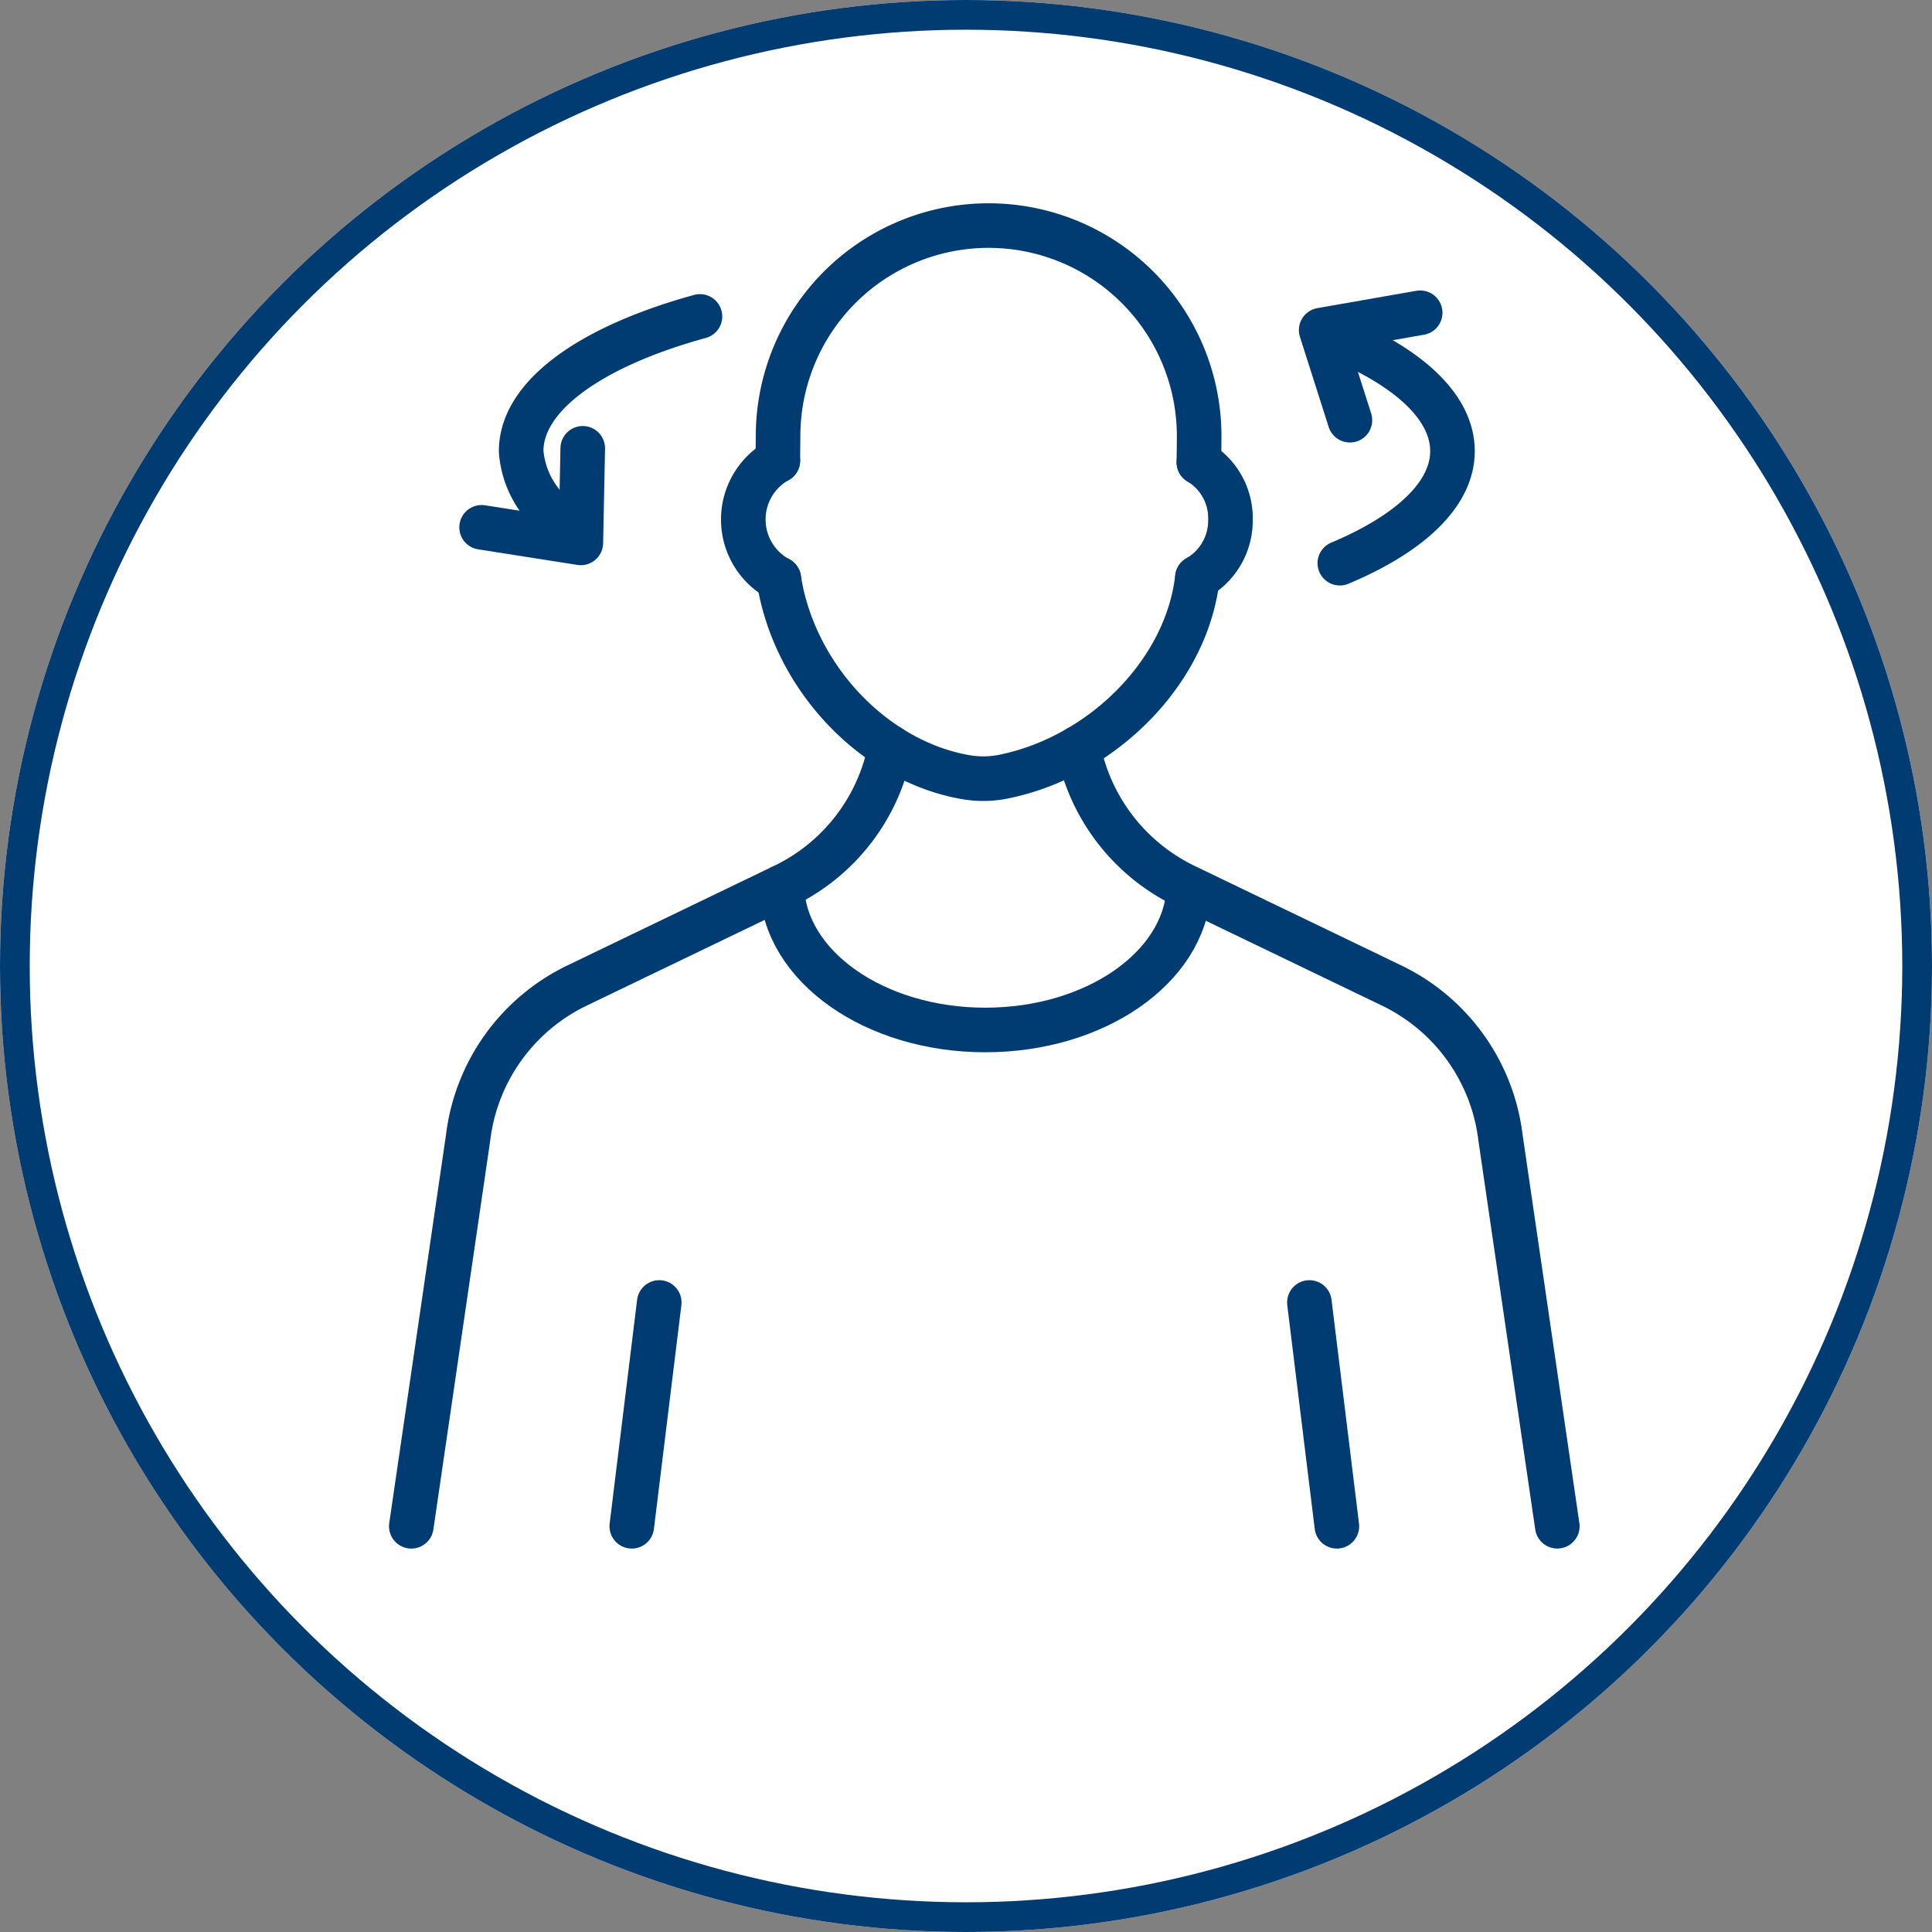
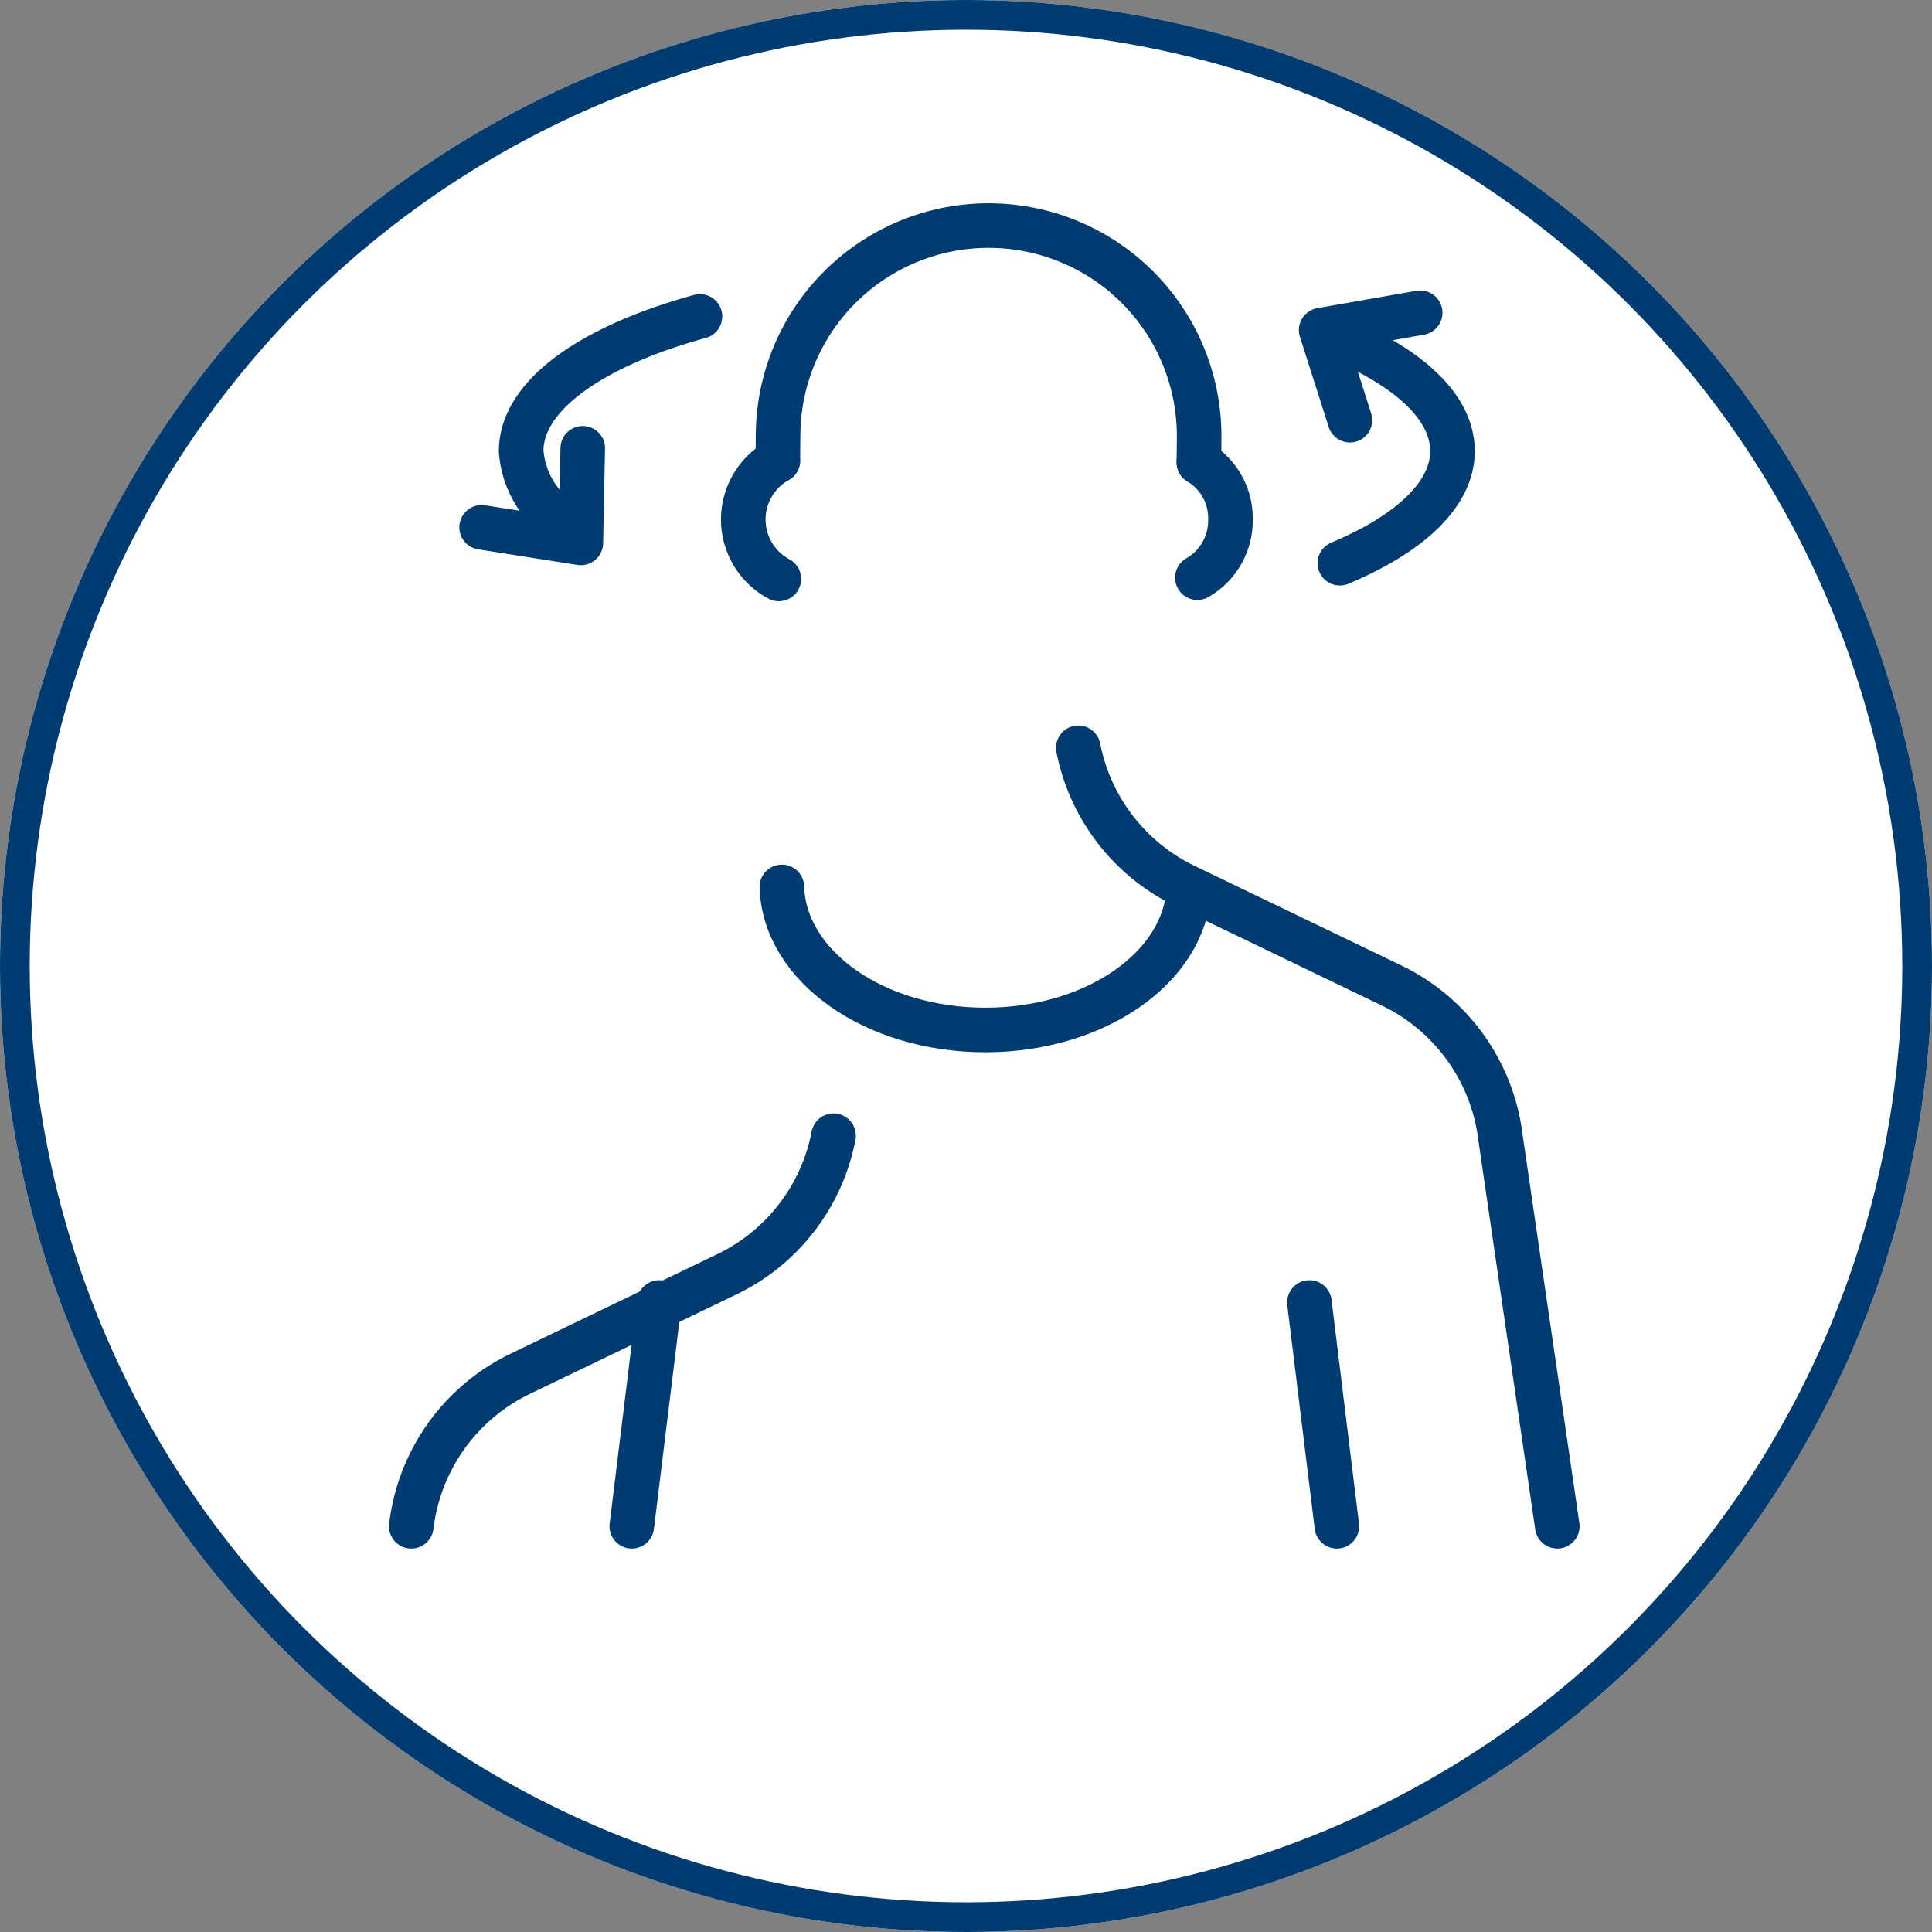
<svg xmlns="http://www.w3.org/2000/svg" id="Group_9061" data-name="Group 9061" width="130" height="130" viewBox="0 0 130 130">
  <rect x="0" y="0" width="130" height="130" fill="#808080" stroke="none" />
  <defs>
    <clipPath id="clip-path">
      <rect id="Rectangle_5250" data-name="Rectangle 5250" width="82.464" height="92.816" fill="none" stroke="#003c71" stroke-width="3" />
    </clipPath>
  </defs>
  <g id="Ellipse_92" data-name="Ellipse 92" fill="#fff" stroke="#003c71" stroke-width="2">
    <circle cx="65" cy="65" r="65" stroke="none" />
    <circle cx="65" cy="65" r="64" fill="none" />
  </g>
  <g id="Group_39845" data-name="Group 39845" transform="translate(25 12.561)">
    <g id="Group_38651" data-name="Group 38651" clip-path="url(#clip-path)">
-       <path id="Path_15680" data-name="Path 15680" d="M61.442,59.069c1.033,6.648,6.469,12.316,12.641,13.35a6.877,6.877,0,0,0,2.536-.057c6.565-1.355,12.264-7,12.988-13.377" transform="translate(-34.037 -32.676)" fill="none" stroke="#003c71" stroke-linecap="round" stroke-linejoin="round" stroke-width="3" />
      <path id="Path_15681" data-name="Path 15681" d="M61.292,21.756l.017-1.706a14.166,14.166,0,0,1,28.333.117v.117l-.017,1.589" transform="translate(-33.954 -3.324)" fill="none" stroke="#003c71" stroke-linecap="round" stroke-linejoin="round" stroke-width="3" />
      <path id="Path_15682" data-name="Path 15682" d="M58.472,49.285a4.539,4.539,0,0,1-.067-7.961" transform="translate(-31.066 -22.892)" fill="none" stroke="#003c71" stroke-linecap="round" stroke-linejoin="round" stroke-width="3" />
      <path id="Path_15683" data-name="Path 15683" d="M124.689,41.587a4.38,4.38,0,0,1,2.124,3.847,4.431,4.431,0,0,1-2.224,3.913" transform="translate(-69.018 -23.038)" fill="none" stroke="#003c71" stroke-linecap="round" stroke-linejoin="round" stroke-width="3" />
-       <path id="Path_15684" data-name="Path 15684" d="M6,137l3.819-26.125a13.111,13.111,0,0,1,7.312-10.251l13.943-6.716a13.071,13.071,0,0,0,7.156-9.314" transform="translate(-3.324 -46.861)" fill="none" stroke="#003c71" stroke-linecap="round" stroke-linejoin="round" stroke-width="3" />
+       <path id="Path_15684" data-name="Path 15684" d="M6,137a13.111,13.111,0,0,1,7.312-10.251l13.943-6.716a13.071,13.071,0,0,0,7.156-9.314" transform="translate(-3.324 -46.861)" fill="none" stroke="#003c71" stroke-linecap="round" stroke-linejoin="round" stroke-width="3" />
      <path id="Path_15685" data-name="Path 15685" d="M61.9,105.638c.156,5.324,6.219,9.626,13.687,9.626,7.383,0,13.389-4.188,13.687-9.414" transform="translate(-34.289 -58.52)" fill="none" stroke="#003c71" stroke-linecap="round" stroke-linejoin="round" stroke-width="3" />
      <line id="Line_92" data-name="Line 92" x1="1.848" y2="15.059" transform="translate(17.511 75.08)" fill="none" stroke="#003c71" stroke-linecap="round" stroke-linejoin="round" stroke-width="3" />
      <path id="Path_15686" data-name="Path 15686" d="M106.623,84.656a13.123,13.123,0,0,0,7.156,9.286l13.943,6.715a13.112,13.112,0,0,1,7.312,10.251l3.819,26.125" transform="translate(-59.066 -46.897)" fill="none" stroke="#003c71" stroke-linecap="round" stroke-linejoin="round" stroke-width="3" />
      <line id="Line_93" data-name="Line 93" x2="1.848" y2="15.059" transform="translate(63.107 75.08)" fill="none" stroke="#003c71" stroke-linecap="round" stroke-linejoin="round" stroke-width="3" />
      <path id="Path_15687" data-name="Path 15687" d="M146.324,23.195c4.562,1.968,7.332,4.577,7.332,7.449,0,2.912-2.877,5.564-7.581,7.54" transform="translate(-80.921 -12.849)" fill="none" stroke="#003c71" stroke-linecap="round" stroke-linejoin="round" stroke-width="3" />
      <path id="Path_15688" data-name="Path 15688" d="M25.152,33.259a6.268,6.268,0,0,1-2.58-4.621c0-3.755,4.749-7.062,12.03-9.064" transform="translate(-12.504 -10.843)" fill="none" stroke="#003c71" stroke-linecap="round" stroke-linejoin="round" stroke-width="3" />
      <path id="Path_15689" data-name="Path 15689" d="M145.195,26.252l-1.934-6.064,6.661-1.166" transform="translate(-79.362 -10.538)" fill="none" stroke="#003c71" stroke-linecap="round" stroke-linejoin="round" stroke-width="3" />
      <path id="Path_15690" data-name="Path 15690" d="M23.406,39.47l-.129,6.364L16.6,44.786" transform="translate(-9.194 -21.865)" fill="none" stroke="#003c71" stroke-linecap="round" stroke-linejoin="round" stroke-width="3" />
    </g>
  </g>
</svg>